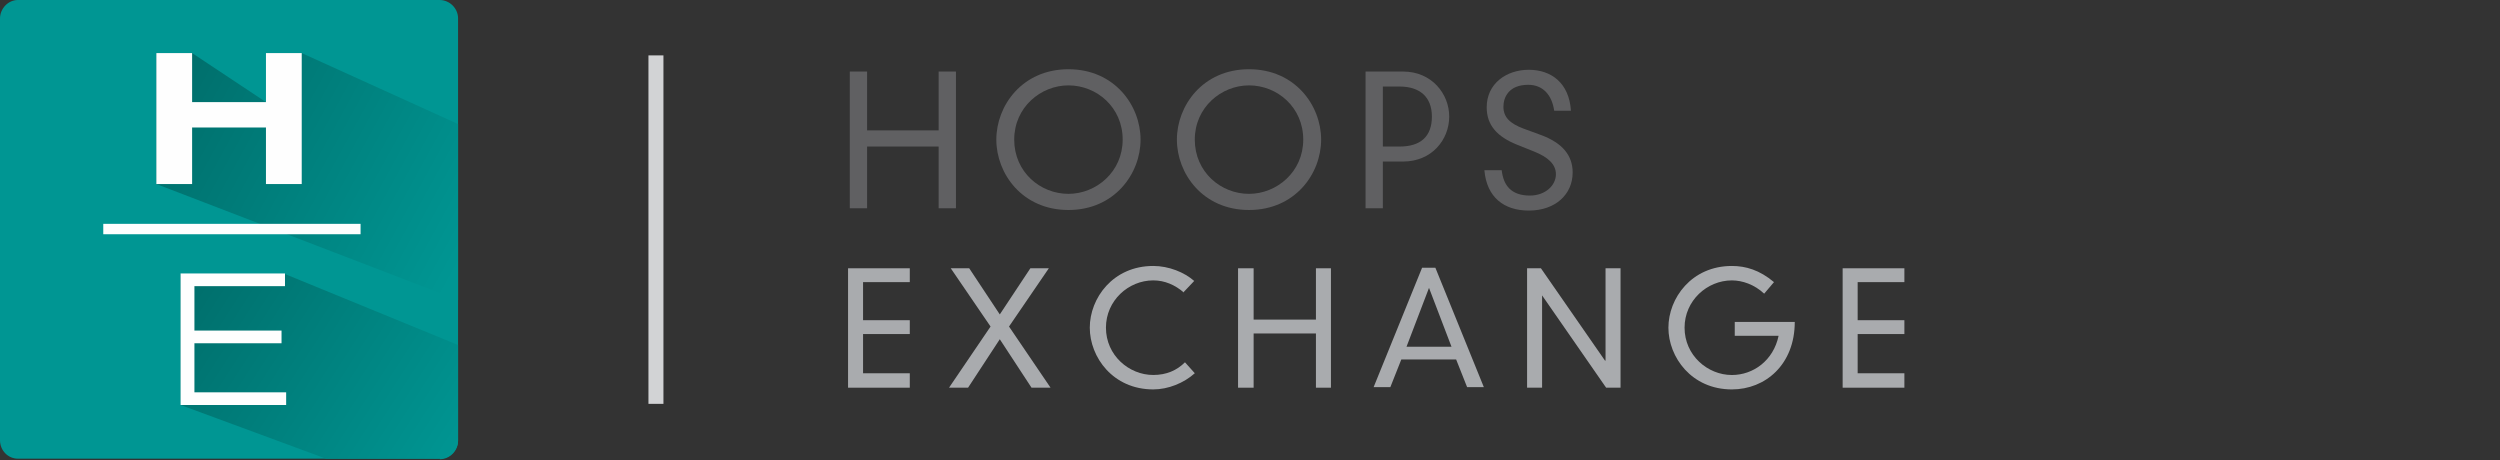
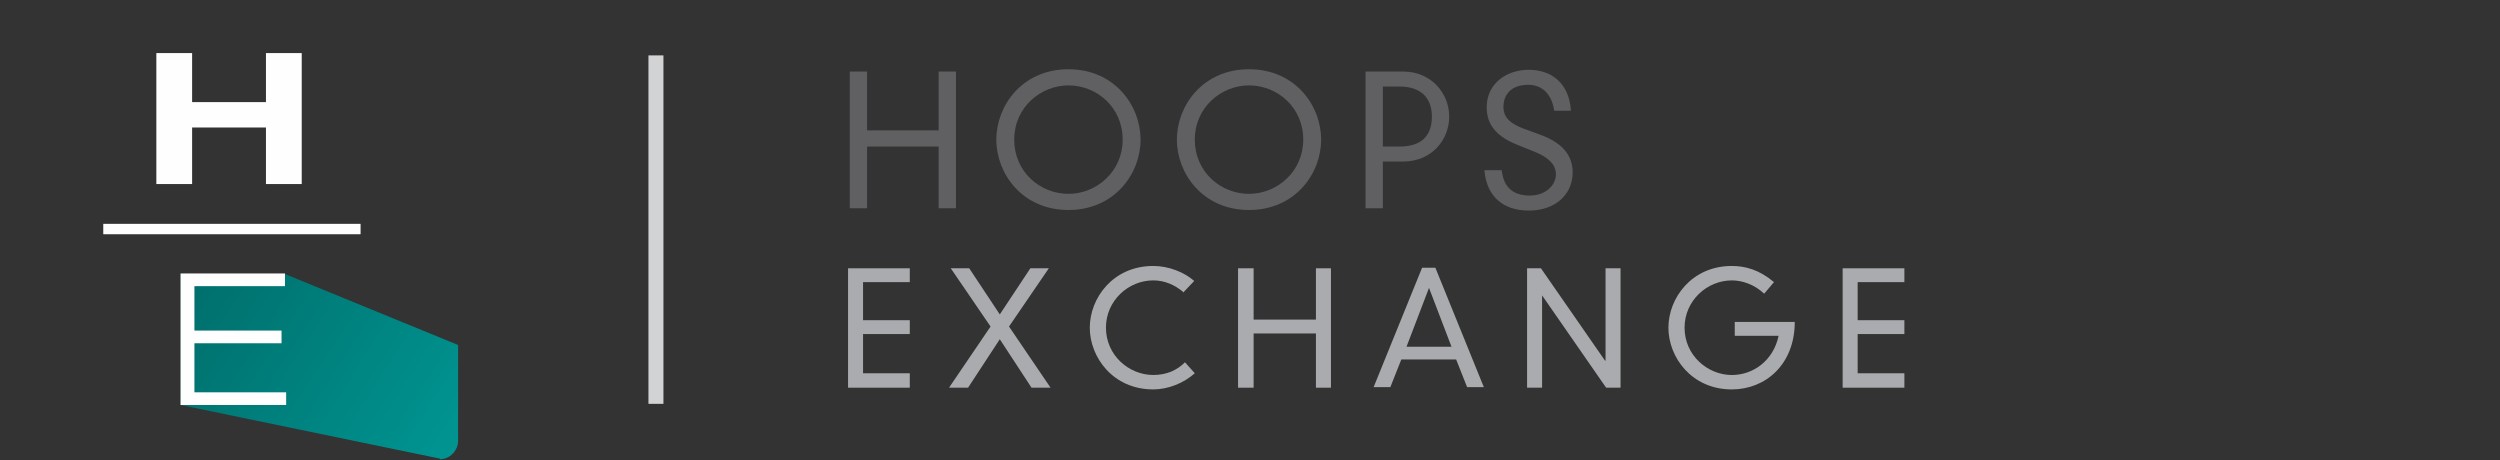
<svg xmlns="http://www.w3.org/2000/svg" version="1.1" id="Layer_1" x="0px" y="0px" width="311.977px" height="57.454px" viewBox="0 0 311.977 57.454" enable-background="new 0 0 311.977 57.454" xml:space="preserve">
  <rect x="0" y="0" width="311.977" height="57.454" fill="#333333" stroke="none" />
  <g id="Layer_1_1_" display="none">
    <g id="Layer_x0020_1" display="inline">
      <path fill="#4477AC" d="M19.512,39.312v-0.071V22.968h4.464l0,0l9.216,6.048v-6.12h4.464l0,0l19.512,8.784V18.576    c0-1.224-1.008-2.304-2.304-2.304H2.232C1.008,16.272,0,17.28,0,18.576v52.631c0,1.225,1.008,2.305,2.232,2.305h38.52    l-14.616-6.623c-3.744-0.938-5.976-3.961-5.976-8.281c0-3.744,2.304-8.566,8.712-8.566c1.944,0,4.032,0.504,5.544,1.728    l22.68,10.297v-8.28L19.44,39.312H19.512z" />
      <polygon fill="#4477AC" points="37.656,22.968 33.192,22.968 33.192,29.088 23.976,22.968 23.976,22.968 19.512,22.968     19.512,39.312 19.512,39.312 57.168,53.855 57.168,31.825   " />
      <linearGradient id="SVGID_1_" gradientUnits="userSpaceOnUse" x1="4355.346" y1="10341.932" x2="4892.618" y2="10571.923" gradientTransform="matrix(0.072 0 0 0.072 -293.463 -717.102)">
        <stop offset="0" style="stop-color:#36567B" />
        <stop offset="1" style="stop-color:#4477AC" />
      </linearGradient>
      <polygon fill="url(#SVGID_1_)" points="57.168,53.855 57.168,53.855 19.512,39.312 19.512,39.312 19.512,22.968 23.976,22.968     23.976,22.968 33.192,29.088 33.192,22.968 37.656,22.968 37.656,22.968 57.168,31.825   " />
      <path fill="#4477AC" d="M28.872,50.111c-6.408,0-8.712,4.824-8.712,8.568c0,4.319,2.304,7.344,5.976,8.28l14.616,6.623h14.112    c1.224,0,2.304-1.008,2.304-2.305v-9.215l-22.68-10.297c-1.512-1.15-3.6-1.729-5.544-1.729L28.872,50.111z" />
      <linearGradient id="SVGID_2_" gradientUnits="userSpaceOnUse" x1="4345.748" y1="10703.83" x2="4865.842" y2="10962.95" gradientTransform="matrix(0.072 0 0 0.072 -293.463 -717.102)">
        <stop offset="0" style="stop-color:#36567B" />
        <stop offset="1" style="stop-color:#4477AC" />
      </linearGradient>
      <path fill="url(#SVGID_2_)" d="M54.936,73.584H40.824l-14.616-6.625c-3.744-0.937-5.976-3.959-5.976-8.279    c0-3.744,2.304-8.568,8.712-8.568c1.944,0,4.032,0.506,5.544,1.729l22.68,10.297v9.216c0,1.226-1.008,2.306-2.304,2.306    L54.936,73.584z" />
      <polygon fill="#FEFEFE" points="12.888,45.577 45,45.577 45,44.28 12.888,44.28   " />
      <polygon fill="#FEFEFE" points="19.512,22.968 23.976,22.968 23.976,29.088 33.192,29.088 33.192,22.968 37.656,22.968     37.656,39.312 33.192,39.312 33.192,32.256 23.976,32.256 23.976,39.312 19.512,39.312   " />
      <path fill="#FEFEFE" d="M37.008,60.624c-0.36,3.672-3.384,6.625-8.064,6.625c-5.328,0-8.712-3.313-8.712-8.568    c0-3.744,2.304-8.568,8.712-8.568c3.6,0,7.416,1.656,7.92,5.904h-1.728c-0.504-3.096-3.312-4.393-6.264-4.393    c-4.032,0-6.912,2.231-6.912,7.057c0,3.672,1.872,7.057,6.912,7.057c3.888,0,5.832-1.943,6.408-5.111h1.728V60.624z" />
      <polygon fill="#D2D3D5" points="80.928,66.745 82.8,66.745 82.8,23.256 80.928,23.256   " />
      <polygon fill="#606062" points="117.144,25.272 119.232,25.272 119.232,42.336 117.144,42.336 117.144,34.631 108.216,34.631     108.216,42.336 106.056,42.336 106.056,25.272 108.216,25.272 108.216,32.616 117.144,32.616   " />
      <path fill="#606062" d="M133.344,40.536c3.456,0,6.768-2.736,6.768-6.768c0-4.032-3.24-6.768-6.768-6.768    c-3.456,0-6.768,2.736-6.768,6.768C126.576,37.799,129.816,40.536,133.344,40.536z M133.344,24.984c5.76,0,9,4.608,9,8.784    c0,4.248-3.24,8.783-9,8.783c-5.76,0-9-4.535-9-8.783S127.584,24.984,133.344,24.984z" />
      <path fill="#606062" d="M155.88,40.536c3.457,0,6.769-2.736,6.769-6.768c0-4.032-3.24-6.768-6.769-6.768    c-3.456,0-6.768,2.736-6.768,6.768C149.112,37.799,152.352,40.536,155.88,40.536z M155.88,24.984c5.759,0,9,4.608,9,8.784    c0,4.248-3.239,8.783-9,8.783c-5.76,0-9-4.535-9-8.783S150.12,24.984,155.88,24.984z" />
      <path fill="#606062" d="M174.673,34.631c2.593,0,4.031-1.223,4.031-3.743c0-2.448-1.513-3.744-4.031-3.744h-2.089v7.487H174.673z     M170.425,25.272h4.681c3.6,0,5.76,2.808,5.76,5.616c0,2.88-2.16,5.616-5.76,5.616h-2.521v5.832h-2.159V25.272z" />
      <path fill="#606062" d="M193.968,30.168c-0.286-2.017-1.438-3.24-3.239-3.24c-2.447,0-3.097,1.584-3.097,2.736    c0,1.295,0.793,2.088,2.521,2.735l2.16,0.792c2.735,1.008,3.961,2.592,3.961,4.68c0,2.736-2.16,4.752-5.474,4.752    c-3.096,0-5.256-1.656-5.543-5.039h2.159c0.216,1.871,1.152,3.168,3.527,3.168c1.873,0,3.24-1.225,3.24-2.664    c0-1.297-1.08-2.16-2.664-2.809l-2.16-0.863c-2.52-1.008-3.815-2.449-3.815-4.681c0-2.952,2.448-4.68,5.256-4.68    c2.81,0,5.041,1.656,5.257,5.112h-2.017H193.968z" />
-       <path fill="#A9ABAE" d="M117.072,52.848c-1.08-0.936-2.448-1.512-3.816-1.512c-3.096,0-5.904,2.52-5.904,5.904    c0,3.454,2.88,5.903,5.904,5.903c1.656,0,2.952-0.576,3.96-1.584l1.224,1.366c-1.368,1.226-3.312,2.017-5.184,2.017    c-5.04,0-7.92-4.03-7.92-7.702c0-3.673,2.88-7.705,7.92-7.705c2.016,0,3.888,0.793,5.112,1.873l-1.296,1.366V52.848z" />
      <path fill="#A9ABAE" d="M131.328,63.145c3.024,0,5.904-2.377,5.904-5.904s-2.88-5.904-5.904-5.904s-5.904,2.377-5.904,5.904    S128.304,63.145,131.328,63.145z M131.328,49.536c5.04,0,7.92,4.032,7.92,7.705c0,3.672-2.88,7.702-7.92,7.702    s-7.92-4.03-7.92-7.702C123.408,53.568,126.216,49.536,131.328,49.536z" />
      <polygon fill="#A9ABAE" points="159.191,49.825 161.064,49.825 161.064,64.729 159.191,64.729 159.191,53.641 159.12,53.641     153.144,64.872 147.096,53.641 147.096,53.641 147.096,64.729 145.152,64.729 145.152,49.825 147.096,49.825 153.144,61.057   " />
      <polygon fill="#A9ABAE" points="181.584,49.825 183.456,49.825 183.456,64.729 181.584,64.729 181.584,53.641 181.514,53.641     175.536,64.872 169.488,53.641 169.416,53.641 169.416,64.729 167.544,64.729 167.544,49.825 169.416,49.825 175.536,61.057   " />
      <path fill="#A9ABAE" d="M189.863,49.825h1.873v8.928c0,2.447,1.367,4.463,3.959,4.463c2.593,0,3.961-2.016,3.961-4.463v-8.928    h1.871v9.504c0,3.239-2.447,5.614-5.903,5.614c-3.384,0-5.832-2.446-5.832-5.614v-9.504H189.863z" />
      <polygon fill="#A9ABAE" points="217.729,49.825 219.602,49.825 219.602,64.729 217.8,64.729 209.809,53.208 209.809,53.208     209.809,64.729 207.938,64.729 207.938,49.825 209.664,49.825 217.656,61.344 217.729,61.344   " />
      <polygon fill="#A9ABAE" points="225.938,64.729 227.809,64.729 227.809,49.825 225.938,49.825   " />
      <path fill="#A9ABAE" d="M245.448,52.848c-1.08-0.936-2.448-1.512-3.816-1.512c-3.096,0-5.903,2.52-5.903,5.904    c0,3.454,2.881,5.903,5.903,5.903c1.656,0,2.952-0.576,3.961-1.584l1.224,1.366c-1.367,1.226-3.312,2.017-5.185,2.017    c-5.039,0-7.92-4.03-7.92-7.702c0-3.673,2.881-7.705,7.92-7.705c1.944,0,3.89,0.793,5.112,1.873l-1.296,1.366V52.848z" />
      <path fill="#A9ABAE" d="M258.048,52.271l-2.808,7.345h5.615L258.048,52.271z M261.505,61.2h-6.912l-1.368,3.457h-2.088    l6.049-14.904h1.655l6.048,14.904H262.8l-1.366-3.457H261.505z" />
      <polygon fill="#A9ABAE" points="271.009,51.551 267.266,51.551 267.266,49.825 276.624,49.825 276.624,51.551 272.88,51.551     272.88,64.729 271.009,64.729   " />
      <path fill="#A9ABAE" d="M287.496,63.145c3.023,0,5.904-2.377,5.904-5.904s-2.881-5.904-5.904-5.904s-5.903,2.377-5.903,5.904    S284.473,63.145,287.496,63.145z M287.496,49.536c5.04,0,7.92,4.032,7.92,7.705c0,3.672-2.88,7.702-7.92,7.702    s-7.92-4.03-7.92-7.702C279.576,53.568,282.456,49.536,287.496,49.536z" />
      <path fill="#A9ABAE" d="M303.266,57.168c0.286,0,0.504,0,1.654,0c2.88,0,3.889-1.226,3.889-2.881c0-1.728-1.225-2.879-3.168-2.879    h-2.375V57.168z M303.266,58.32v6.337h-1.873V49.752h4.319c2.88,0,4.969,1.656,4.969,4.535c0,2.664-2.089,4.319-4.536,4.465    l5.832,5.977h-2.664l-6.047-6.336V58.32L303.266,58.32z" />
    </g>
  </g>
  <g id="Layer_2">
    <g id="Layer_x0020_1_1_">
      <polygon fill="#606062" points="117.133,8.928 119.293,8.928 119.293,25.99 117.133,25.99 117.133,18.287 108.206,18.287     108.206,25.99 106.046,25.99 106.046,8.928 108.206,8.928 108.206,16.271 117.133,16.271   " />
      <path fill="#606062" d="M133.332,24.191c3.455,0,6.767-2.736,6.767-6.769s-3.239-6.768-6.767-6.768    c-3.456,0-6.768,2.736-6.768,6.768S129.804,24.191,133.332,24.191z M133.332,8.64c5.759,0,8.999,4.536,8.999,8.783    s-3.24,8.782-8.999,8.782c-5.76,0-8.999-4.535-8.999-8.782S127.572,8.64,133.332,8.64z" />
      <path fill="#606062" d="M155.865,24.191c3.455,0,6.768-2.736,6.768-6.769s-3.238-6.768-6.768-6.768    c-3.455,0-6.767,2.736-6.767,6.768S152.338,24.191,155.865,24.191z M155.865,8.64c5.76,0,9,4.536,9,8.783s-3.24,8.782-9,8.782    c-5.759,0-8.999-4.535-8.999-8.782S150.106,8.64,155.865,8.64z" />
      <path fill="#606062" d="M174.656,18.287c2.592,0,4.031-1.225,4.031-3.744c0-2.448-1.513-3.744-4.031-3.744h-2.088v7.486h2.088    V18.287z M170.408,8.928h4.68c3.6,0,5.76,2.808,5.76,5.615c0,2.88-2.16,5.615-5.76,5.615h-2.52v5.832h-2.16V8.928L170.408,8.928z" />
      <path fill="#606062" d="M193.95,13.822c-0.288-2.016-1.44-3.239-3.24-3.239c-2.446,0-3.097,1.584-3.097,2.735    c0,1.297,0.793,2.088,2.521,2.736l2.159,0.792c2.735,1.009,3.96,2.591,3.96,4.679c0,2.736-2.16,4.752-5.472,4.752    c-3.097,0-5.255-1.656-5.544-5.041h2.16c0.215,1.873,1.151,3.168,3.527,3.168c1.871,0,3.239-1.224,3.239-2.664    c0-1.295-1.08-2.16-2.664-2.808l-2.159-0.864c-2.52-1.008-3.814-2.447-3.814-4.68c0-2.952,2.447-4.68,5.255-4.68    s5.04,1.656,5.256,5.111h-2.017h-0.071V13.822z" />
      <polygon fill="#A9ABAE" points="105.83,33.479 113.533,33.479 113.533,35.206 107.702,35.206 107.702,39.958 113.533,39.958     113.533,41.686 107.702,41.686 107.702,46.581 113.533,46.581 113.533,48.381 105.83,48.381   " />
      <polygon fill="#A9ABAE" points="128.58,33.479 130.884,33.479 125.916,40.749 131.1,48.381 128.725,48.381 124.765,42.333     120.805,48.381 118.429,48.381 123.612,40.749 118.646,33.479 120.949,33.479 124.765,39.237   " />
      <path fill="#A9ABAE" d="M147.73,36.502c-1.08-0.938-2.376-1.512-3.815-1.512c-3.096,0-5.903,2.52-5.903,5.9    c0,3.457,2.879,5.904,5.903,5.904c1.655,0,2.951-0.576,3.959-1.584l1.225,1.367c-1.368,1.225-3.313,2.018-5.184,2.018    c-5.04,0-7.92-4.031-7.92-7.705c0-3.67,2.88-7.701,7.92-7.701c1.943,0,3.888,0.793,5.111,1.871l-1.296,1.367V36.502z" />
      <polygon fill="#A9ABAE" points="164.217,33.479 166.089,33.479 166.089,48.381 164.217,48.381 164.217,41.614 156.441,41.614     156.441,48.381 154.498,48.381 154.498,33.479 156.441,33.479 156.441,39.883 164.217,39.883   " />
      <path fill="#A9ABAE" d="M178.327,35.924l-2.808,7.346h5.615L178.327,35.924z M181.783,44.854h-6.911l-1.368,3.453h-2.088    l6.048-14.9h1.655l6.048,14.9h-2.088l-1.368-3.453H181.783z" />
      <polygon fill="#A9ABAE" points="200.357,33.479 202.229,33.479 202.229,48.381 200.43,48.381 192.438,36.862 192.438,36.862     192.438,48.381 190.566,48.381 190.566,33.479 192.294,33.479 200.285,44.997 200.357,44.997   " />
      <path fill="#A9ABAE" d="M216.484,40.174h7.486c0,5.326-3.672,8.422-7.848,8.422c-5.039,0-7.919-4.031-7.919-7.703    s2.88-7.703,7.919-7.703c1.729,0,3.456,0.504,5.256,2.016l-1.225,1.441c-1.225-1.152-2.735-1.656-4.031-1.656    c-3.096,0-5.903,2.52-5.903,5.902c0,3.455,2.88,5.904,5.903,5.904c2.664,0,5.184-1.801,5.831-4.896h-5.472v-1.799v0.072H216.484z" />
      <polygon fill="#A9ABAE" points="229.945,33.479 237.65,33.479 237.65,35.206 231.818,35.206 231.818,39.958 237.65,39.958     237.65,41.686 231.818,41.686 231.818,46.581 237.65,46.581 237.65,48.381 229.945,48.381   " />
-       <path fill="#009693" d="M57.163,54.93c0,1.227-1.008,2.307-2.304,2.307H2.231C1.008,57.237,0,56.227,0,54.93V2.304    C0,1.08,1.008,0,2.231,0h52.628c1.224,0,2.304,1.008,2.304,2.304V54.93z" />
      <linearGradient id="SVGID_3_" gradientUnits="userSpaceOnUse" x1="4357.558" y1="10088.935" x2="4893.311" y2="10383.159" gradientTransform="matrix(0.072 0 0 0.072 -293.466 -717.098)">
        <stop offset="0" style="stop-color:#006D6A" />
        <stop offset="1" style="stop-color:#009693" />
      </linearGradient>
-       <polygon fill="url(#SVGID_3_)" points="57.163,37.438 19.511,22.967 19.511,22.967 19.511,6.624 23.974,6.624 23.974,6.624     33.189,12.743 33.189,6.624 37.652,6.624 37.652,6.624 57.163,15.479   " />
      <linearGradient id="SVGID_4_" gradientUnits="userSpaceOnUse" x1="4379.935" y1="10448.535" x2="4865.651" y2="10762.226" gradientTransform="matrix(0.072 0 0 0.072 -293.466 -717.098)">
        <stop offset="0" style="stop-color:#006D6A" />
        <stop offset="1" style="stop-color:#009693" />
      </linearGradient>
-       <path fill="url(#SVGID_4_)" d="M54.931,57.237H40.677L22.534,50.54V34.198h12.887h0.144l21.599,8.854v11.953    c0,1.225-1.008,2.303-2.304,2.303L54.931,57.237z" />
+       <path fill="url(#SVGID_4_)" d="M54.931,57.237L22.534,50.54V34.198h12.887h0.144l21.599,8.854v11.953    c0,1.225-1.008,2.303-2.304,2.303L54.931,57.237z" />
      <polygon fill="#FEFEFE" points="19.511,6.624 23.974,6.624 23.974,12.743 33.189,12.743 33.189,6.624 37.652,6.624 37.652,22.967     33.189,22.967 33.189,15.91 23.974,15.91 23.974,22.967 19.511,22.967   " />
      <polygon fill="#FEFEFE" points="12.887,29.231 44.996,29.231 44.996,27.934 12.887,27.934   " />
      <polygon fill="#FEFEFE" points="22.534,34.125 35.564,34.125 35.564,35.709 24.262,35.709 24.262,41.252 35.133,41.252     35.133,42.836 24.262,42.836 24.262,48.958 35.709,48.958 35.709,50.54 22.534,50.54   " />
      <polygon fill="#D2D3D5" points="80.921,50.397 82.792,50.397 82.792,6.912 80.921,6.912   " />
    </g>
  </g>
  <g id="Layer_3" display="none">
    <g id="Layer_x0020_1_2_" display="inline">
      <polygon fill="#606062" points="117.133,25.274 119.293,25.274 119.293,42.336 117.133,42.336 117.133,34.633 108.206,34.633     108.206,42.336 106.046,42.336 106.046,25.274 108.206,25.274 108.206,32.618 117.133,32.618   " />
      <path fill="#606062" d="M133.332,40.538c3.455,0,6.767-2.736,6.767-6.769s-3.239-6.768-6.767-6.768    c-3.456,0-6.768,2.736-6.768,6.768S129.804,40.538,133.332,40.538z M133.332,24.986c5.759,0,8.999,4.536,8.999,8.783    s-3.24,8.782-8.999,8.782c-5.76,0-9-4.606-9-8.782C124.332,29.521,127.572,24.986,133.332,24.986z" />
      <path fill="#606062" d="M155.865,40.538c3.455,0,6.768-2.736,6.768-6.769s-3.238-6.768-6.768-6.768    c-3.455,0-6.768,2.736-6.768,6.768S152.338,40.538,155.865,40.538z M155.865,24.986c5.76,0,8.998,4.536,8.998,8.783    s-3.238,8.782-8.998,8.782c-5.759,0-8.999-4.606-8.999-8.782C146.866,29.521,150.106,24.986,155.865,24.986z" />
      <path fill="#606062" d="M174.654,34.633c2.593,0,4.033-1.225,4.033-3.744c0-2.448-1.513-3.744-4.033-3.744h-2.086v7.486h2.086    V34.633z M170.408,25.274h4.68c3.6,0,5.76,2.808,5.76,5.615c0,2.88-2.16,5.615-5.76,5.615h-2.52v5.832h-2.16V25.274    L170.408,25.274z" />
      <path fill="#606062" d="M193.95,30.168c-0.288-2.016-1.44-3.239-3.24-3.239c-2.446,0-3.097,1.584-3.097,2.735    c0,1.297,0.793,2.088,2.521,2.736l2.159,0.792c2.735,1.009,3.96,2.591,3.96,4.679c0,2.736-2.16,4.752-5.472,4.752    c-3.097,0-5.257-1.656-5.544-5.041h2.16c0.215,1.873,1.151,3.168,3.526,3.168c1.872,0,3.168-1.224,3.168-2.664    c0-1.295-1.079-2.16-2.663-2.808l-2.16-0.864c-2.52-1.008-3.814-2.447-3.814-4.68c0-2.952,2.447-4.68,5.255-4.68    s5.04,1.656,5.256,5.111h-2.016V30.168z" />
      <path fill="#A9ABAE" d="M109.574,57.959c2.231,0,3.527-1.08,3.527-3.24s-1.296-3.239-3.527-3.239h-1.872v6.552h1.872V57.959z     M105.83,49.752h4.104c3.168,0,5.04,2.447,5.04,4.895c0,2.521-1.872,4.896-5.04,4.896h-2.231v5.11h-1.872L105.83,49.752    L105.83,49.752z" />
      <path fill="#A9ABAE" d="M120.517,49.825h1.872v8.926c0,2.449,1.368,4.465,3.96,4.465c2.592,0,3.959-2.016,3.959-4.465v-8.926    h1.872v9.502c0,3.239-2.448,5.615-5.903,5.615c-3.384,0-5.832-2.447-5.832-5.615v-9.502H120.517z" />
      <path fill="#A9ABAE" d="M143.411,63.07c2.52,0,3.239-1.224,3.239-2.521c0-1.151-0.72-2.592-3.239-2.592h-2.88v5.111L143.411,63.07    L143.411,63.07z M142.906,56.303c1.513,0,2.736-0.863,2.736-2.305c0-0.791-0.288-1.367-0.72-1.799    c-0.504-0.433-1.225-0.721-2.376-0.721h-2.016v4.822h2.376V56.303z M138.659,49.825h3.888c1.439,0,2.447,0.215,3.384,0.862    c0.936,0.647,1.584,1.729,1.584,3.239c0,1.367-0.721,2.375-1.872,2.951v0.072c1.872,0.287,2.88,1.801,2.88,3.6    c0,2.447-2.016,4.248-4.464,4.248h-5.399V49.896L138.659,49.825L138.659,49.825z" />
      <polygon fill="#A9ABAE" points="154.498,49.825 156.441,49.825 156.441,62.926 161.625,62.926 161.625,64.727 154.498,64.727       " />
      <polygon fill="#A9ABAE" points="167.023,64.727 168.896,64.727 168.896,49.825 167.023,49.825   " />
      <path fill="#A9ABAE" d="M182.359,54.071c-0.289-1.729-1.297-2.808-2.881-2.808c-2.088,0-2.664,1.366-2.664,2.446    c0,1.152,0.721,1.801,2.16,2.377l1.873,0.72c2.375,0.864,3.454,2.305,3.454,4.104c0,2.447-1.942,4.176-4.751,4.176    c-2.736,0-4.607-1.439-4.896-4.393h1.873c0.145,1.656,1.008,2.735,3.096,2.735c1.656,0,2.809-1.009,2.809-2.375    c0-1.152-0.937-1.872-2.305-2.447l-1.871-0.722c-2.232-0.862-3.313-2.159-3.313-4.104c0-2.592,2.16-4.104,4.607-4.104    s4.393,1.439,4.607,4.463h-1.729L182.359,54.071z" />
      <polygon fill="#A9ABAE" points="199.781,49.825 201.652,49.825 201.652,64.727 199.781,64.727 199.781,57.959 192.006,57.959     192.006,64.727 190.135,64.727 190.135,49.825 192.006,49.825 192.006,56.23 199.781,56.23   " />
      <path fill="#C3CE36" d="M57.163,71.277c0,1.226-1.009,2.306-2.305,2.306H2.231C1.008,73.583,0,72.573,0,71.277V18.65    c0-1.224,1.008-2.304,2.231-2.304h52.627c1.225,0,2.305,1.008,2.305,2.304V71.277z" />
      <linearGradient id="SVGID_5_" gradientUnits="userSpaceOnUse" x1="4355.69" y1="10343.393" x2="4893.478" y2="10567.467" gradientTransform="matrix(0.072 0 0 0.072 -293.466 -717.098)">
        <stop offset="0" style="stop-color:#838E2E" />
        <stop offset="1" style="stop-color:#C3CE36" />
      </linearGradient>
      <polygon fill="url(#SVGID_5_)" points="57.163,53.784 19.51,39.313 19.51,39.313 19.51,22.97 23.974,22.97 23.974,22.97     33.188,29.089 33.188,22.97 37.652,22.97 37.652,22.97 57.163,31.825   " />
      <linearGradient id="SVGID_6_" gradientUnits="userSpaceOnUse" x1="4372.665" y1="10738.346" x2="4867.46" y2="10944.513" gradientTransform="matrix(0.072 0 0 0.072 -293.466 -717.098)">
        <stop offset="0" style="stop-color:#838E2E" />
        <stop offset="1" style="stop-color:#C3CE36" />
      </linearGradient>
-       <path fill="url(#SVGID_6_)" d="M54.931,73.583H37.725L22.39,66.885l0,0V50.543h8.855c0.647,0,1.296,0.072,1.872,0.289h0.071    l24.118,9.502v11.088c0,1.224-1.008,2.304-2.304,2.304L54.931,73.583z" />
      <polygon fill="#FEFEFE" points="19.51,22.97 23.974,22.97 23.974,29.089 33.188,29.089 33.188,22.97 37.652,22.97 37.652,39.313     33.188,39.313 33.188,32.256 23.974,32.256 23.974,39.313 19.51,39.313   " />
      <polygon fill="#FEFEFE" points="12.887,45.577 44.996,45.577 44.996,44.28 12.887,44.28   " />
      <path fill="#FEFEFE" d="M24.046,58.463h6.551c2.809,0,3.672-1.297,3.672-3.24c0-2.447-1.367-3.168-3.312-3.168h-6.911v6.336    V58.463z M22.318,50.543h8.854c2.52,0,4.896,1.297,4.896,4.752c0,3.096-2.016,4.752-5.688,4.752h-6.335v6.91h-1.728V50.616    L22.318,50.543L22.318,50.543z" />
      <polygon fill="#D2D3D5" points="80.921,66.743 82.792,66.743 82.792,23.258 80.921,23.258   " />
    </g>
  </g>
  <g id="Layer_4" display="none">
    <g id="Layer_x0020_1_3_" display="inline">
      <polygon fill="#606062" points="117.062,25.274 119.221,25.274 119.221,42.336 117.062,42.336 117.062,34.633 108.206,34.633     108.206,42.336 106.046,42.336 106.046,25.274 108.206,25.274 108.206,32.618 117.062,32.618   " />
      <path fill="#606062" d="M133.332,40.538c3.455,0,6.768-2.736,6.768-6.769s-3.24-6.768-6.768-6.768    c-3.456,0-6.768,2.736-6.768,6.768S129.804,40.538,133.332,40.538z M133.332,24.986c5.759,0,8.999,4.536,8.999,8.783    c0,4.176-3.24,8.782-8.999,8.782c-5.76,0-8.999-4.535-8.999-8.782S127.572,24.986,133.332,24.986z" />
      <path fill="#606062" d="M155.866,40.538c3.454,0,6.767-2.736,6.767-6.769s-3.238-6.768-6.767-6.768    c-3.456,0-6.768,2.736-6.768,6.768S152.338,40.538,155.866,40.538z M155.866,24.986c5.759,0,8.999,4.536,8.999,8.783    c0,4.176-3.24,8.782-8.999,8.782c-5.76,0-9-4.535-9-8.782S150.106,24.986,155.866,24.986z" />
      <path fill="#606062" d="M174.656,34.633c2.592,0,4.031-1.225,4.031-3.744c0-2.448-1.513-3.744-4.031-3.744h-2.088v7.486h2.088    V34.633z M170.408,25.274h4.68c3.6,0,5.76,2.808,5.76,5.615c0,2.88-2.16,5.615-5.76,5.615h-2.52v5.832h-2.16V25.274    L170.408,25.274z" />
      <path fill="#606062" d="M193.95,30.168c-0.288-2.016-1.438-3.239-3.239-3.239c-2.447,0-3.096,1.584-3.096,2.735    c0,1.297,0.791,2.088,2.52,2.736l2.159,0.792c2.735,1.009,3.96,2.591,3.96,4.679c0,2.736-2.16,4.752-5.472,4.752    c-3.097,0-5.255-1.656-5.543-5.041h2.159c0.217,1.873,1.151,3.168,3.527,3.168c1.871,0,3.239-1.151,3.239-2.664    c0-1.295-1.08-2.16-2.664-2.808l-2.159-0.864c-2.52-1.008-3.814-2.447-3.814-4.68c0-2.952,2.447-4.68,5.255-4.68    s5.04,1.656,5.256,5.111h-2.017h-0.071V30.168z" />
-       <polygon fill="#A9ABAE" points="115.334,49.825 117.35,49.825 111.806,64.727 110.294,64.727 104.75,49.825 106.767,49.825     111.014,61.704 111.086,61.704   " />
      <polygon fill="#A9ABAE" points="122.677,64.727 124.549,64.727 124.549,49.825 122.677,49.825   " />
      <path fill="#A9ABAE" d="M138.012,54.071c-0.288-1.8-1.296-2.808-2.88-2.808c-2.088,0-2.664,1.366-2.664,2.375    c0,1.151,0.72,1.801,2.16,2.377l1.872,0.719c2.375,0.864,3.455,2.306,3.455,4.104c0,2.377-1.943,4.176-4.751,4.176    c-2.736,0-4.608-1.439-4.896-4.391h1.871c0.145,1.654,1.008,2.734,3.096,2.734c1.656,0,2.808-1.008,2.808-2.376    c0-1.151-0.936-1.871-2.304-2.446l-1.871-0.722c-2.232-0.862-3.313-2.159-3.313-4.104c0-2.592,2.16-4.104,4.608-4.104    c2.447,0,4.392,1.439,4.607,4.464L138.012,54.071L138.012,54.071z" />
      <path fill="#A9ABAE" d="M145.715,49.825h1.872v8.926c0,2.449,1.367,4.465,3.959,4.465c2.592,0,3.96-2.016,3.96-4.465v-8.926h1.872    v9.502c0,3.239-2.448,5.615-5.903,5.615c-3.384,0-5.832-2.447-5.832-5.615v-9.502H145.715z" />
      <path fill="#A9ABAE" d="M169.545,52.271l-2.809,7.345h5.615L169.545,52.271z M173,61.2h-6.911l-1.368,3.454h-2.088l6.049-14.901    h1.654l6.048,14.901h-2.088l-1.368-3.454H173z" />
      <polygon fill="#A9ABAE" points="181.855,49.825 183.729,49.825 183.729,62.926 188.982,62.926 188.982,64.727 181.855,64.727       " />
      <polygon fill="#A9ABAE" points="194.382,64.727 196.254,64.727 196.254,49.825 194.382,49.825   " />
      <polygon fill="#A9ABAE" points="209.789,51.551 202.373,51.551 202.373,49.825 213.027,49.825 204.895,62.926 212.669,62.926     212.669,64.727 201.652,64.727   " />
      <polygon fill="#A9ABAE" points="218.572,49.825 226.275,49.825 226.275,51.551 220.443,51.551 220.443,56.303 226.275,56.303     226.275,58.032 220.443,58.032 220.443,62.926 226.275,62.926 226.275,64.727 218.572,64.727   " />
      <path fill="#55ABDF" d="M57.163,71.277c0,1.226-1.008,2.306-2.304,2.306H2.232C1.008,73.583,0,72.573,0,71.277V18.65    c0-1.224,1.008-2.304,2.232-2.304h52.627c1.224,0,2.304,1.008,2.304,2.304V71.277z" />
      <linearGradient id="SVGID_7_" gradientUnits="userSpaceOnUse" x1="4843.468" y1="10539.873" x2="4897.26" y2="10569.086" gradientTransform="matrix(0.072 0 0 0.072 -293.466 -717.098)">
        <stop offset="0" style="stop-color:#A9ABAE" />
        <stop offset="1" style="stop-color:#FEFEFE" />
      </linearGradient>
      <polygon fill="url(#SVGID_7_)" points="57.163,53.784 57.163,53.784 57.163,31.825 57.163,31.825   " />
      <linearGradient id="SVGID_8_" gradientUnits="userSpaceOnUse" x1="4356.984" y1="10317.185" x2="4893.489" y2="10608.544" gradientTransform="matrix(0.072 0 0 0.072 -293.466 -717.098)">
        <stop offset="0" style="stop-color:#41789B" />
        <stop offset="1" style="stop-color:#55ABDF" />
      </linearGradient>
      <polygon fill="url(#SVGID_8_)" points="57.163,53.784 19.511,39.313 19.582,39.313 19.582,22.97 23.974,22.97 23.974,22.97     33.189,29.089 33.189,22.97 37.652,22.97 37.652,22.97 57.163,31.825   " />
      <linearGradient id="SVGID_9_" gradientUnits="userSpaceOnUse" x1="4639.887" y1="10816.387" x2="4873.499" y2="10960.39" gradientTransform="matrix(0.072 0 0 0.072 -293.466 -717.098)">
        <stop offset="0" style="stop-color:#A9ABAE" />
        <stop offset="1" style="stop-color:#FEFEFE" />
      </linearGradient>
      <path fill="url(#SVGID_9_)" d="M54.931,73.583H40.748H54.931c1.225,0,2.305-1.01,2.305-2.306V60.12l0,0v11.086    c0,1.225-1.009,2.305-2.232,2.305L54.931,73.583z" />
      <linearGradient id="SVGID_10_" gradientUnits="userSpaceOnUse" x1="4362.434" y1="10655.93" x2="4876.009" y2="10972.511" gradientTransform="matrix(0.072 0 0 0.072 -293.466 -717.098)">
        <stop offset="0" style="stop-color:#41789B" />
        <stop offset="1" style="stop-color:#55ABDF" />
      </linearGradient>
      <path fill="url(#SVGID_10_)" d="M54.931,73.583H40.748l-13.03-6.697l0,0l-7.344-16.342h1.872v-0.071l0.144,0.071l0,0l0,0    l10.151,5.543l2.448-5.543h1.8v0.072l0,0l20.374,9.646V71.42c0,1.225-1.008,2.305-2.304,2.305L54.931,73.583z" />
      <polygon fill="#FEFEFE" points="19.511,22.97 23.974,22.97 23.974,29.089 33.189,29.089 33.189,22.97 37.652,22.97 37.652,39.313     33.189,39.313 33.189,32.256 23.974,32.256 23.974,39.313 19.511,39.313   " />
      <polygon fill="#FEFEFE" points="12.887,45.577 44.996,45.577 44.996,44.28 12.887,44.28   " />
      <polygon fill="#FEFEFE" points="34.917,50.472 36.789,50.472 29.518,66.885 27.718,66.885 20.374,50.472 22.39,50.472     28.653,64.942   " />
      <polygon fill="#D2D3D5" points="80.921,66.743 82.793,66.743 82.793,23.258 80.921,23.258   " />
    </g>
  </g>
</svg>